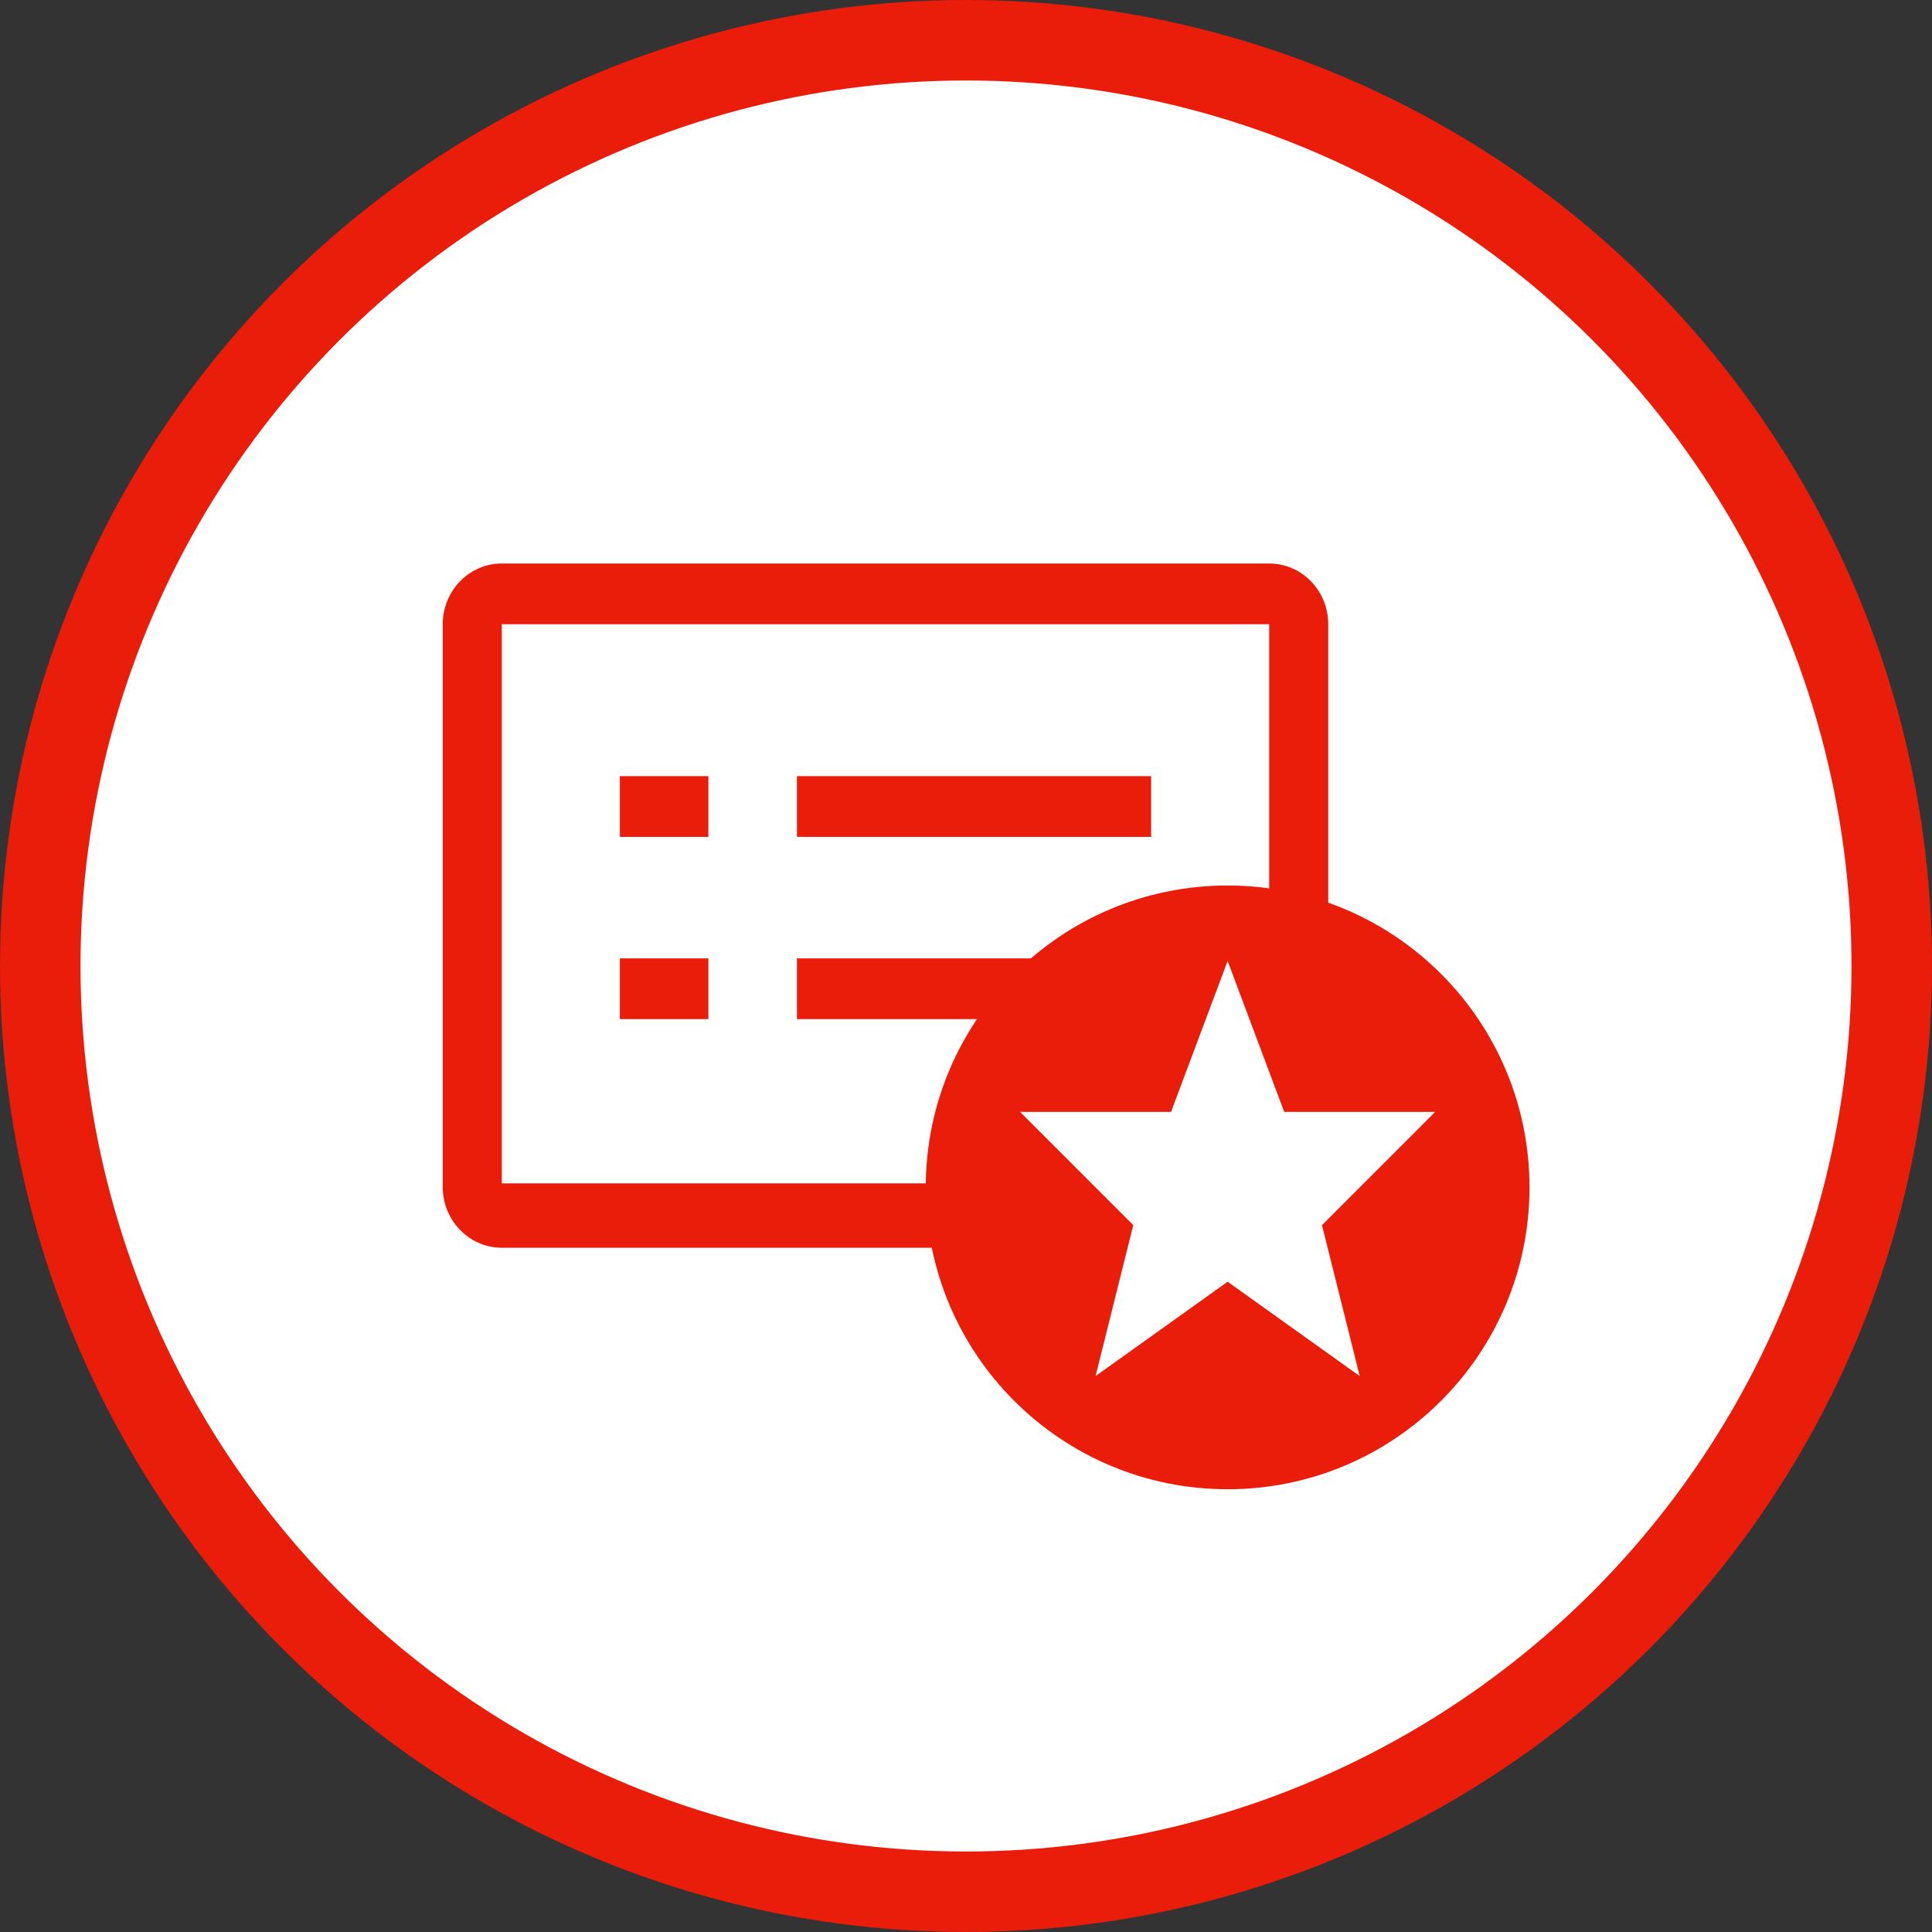
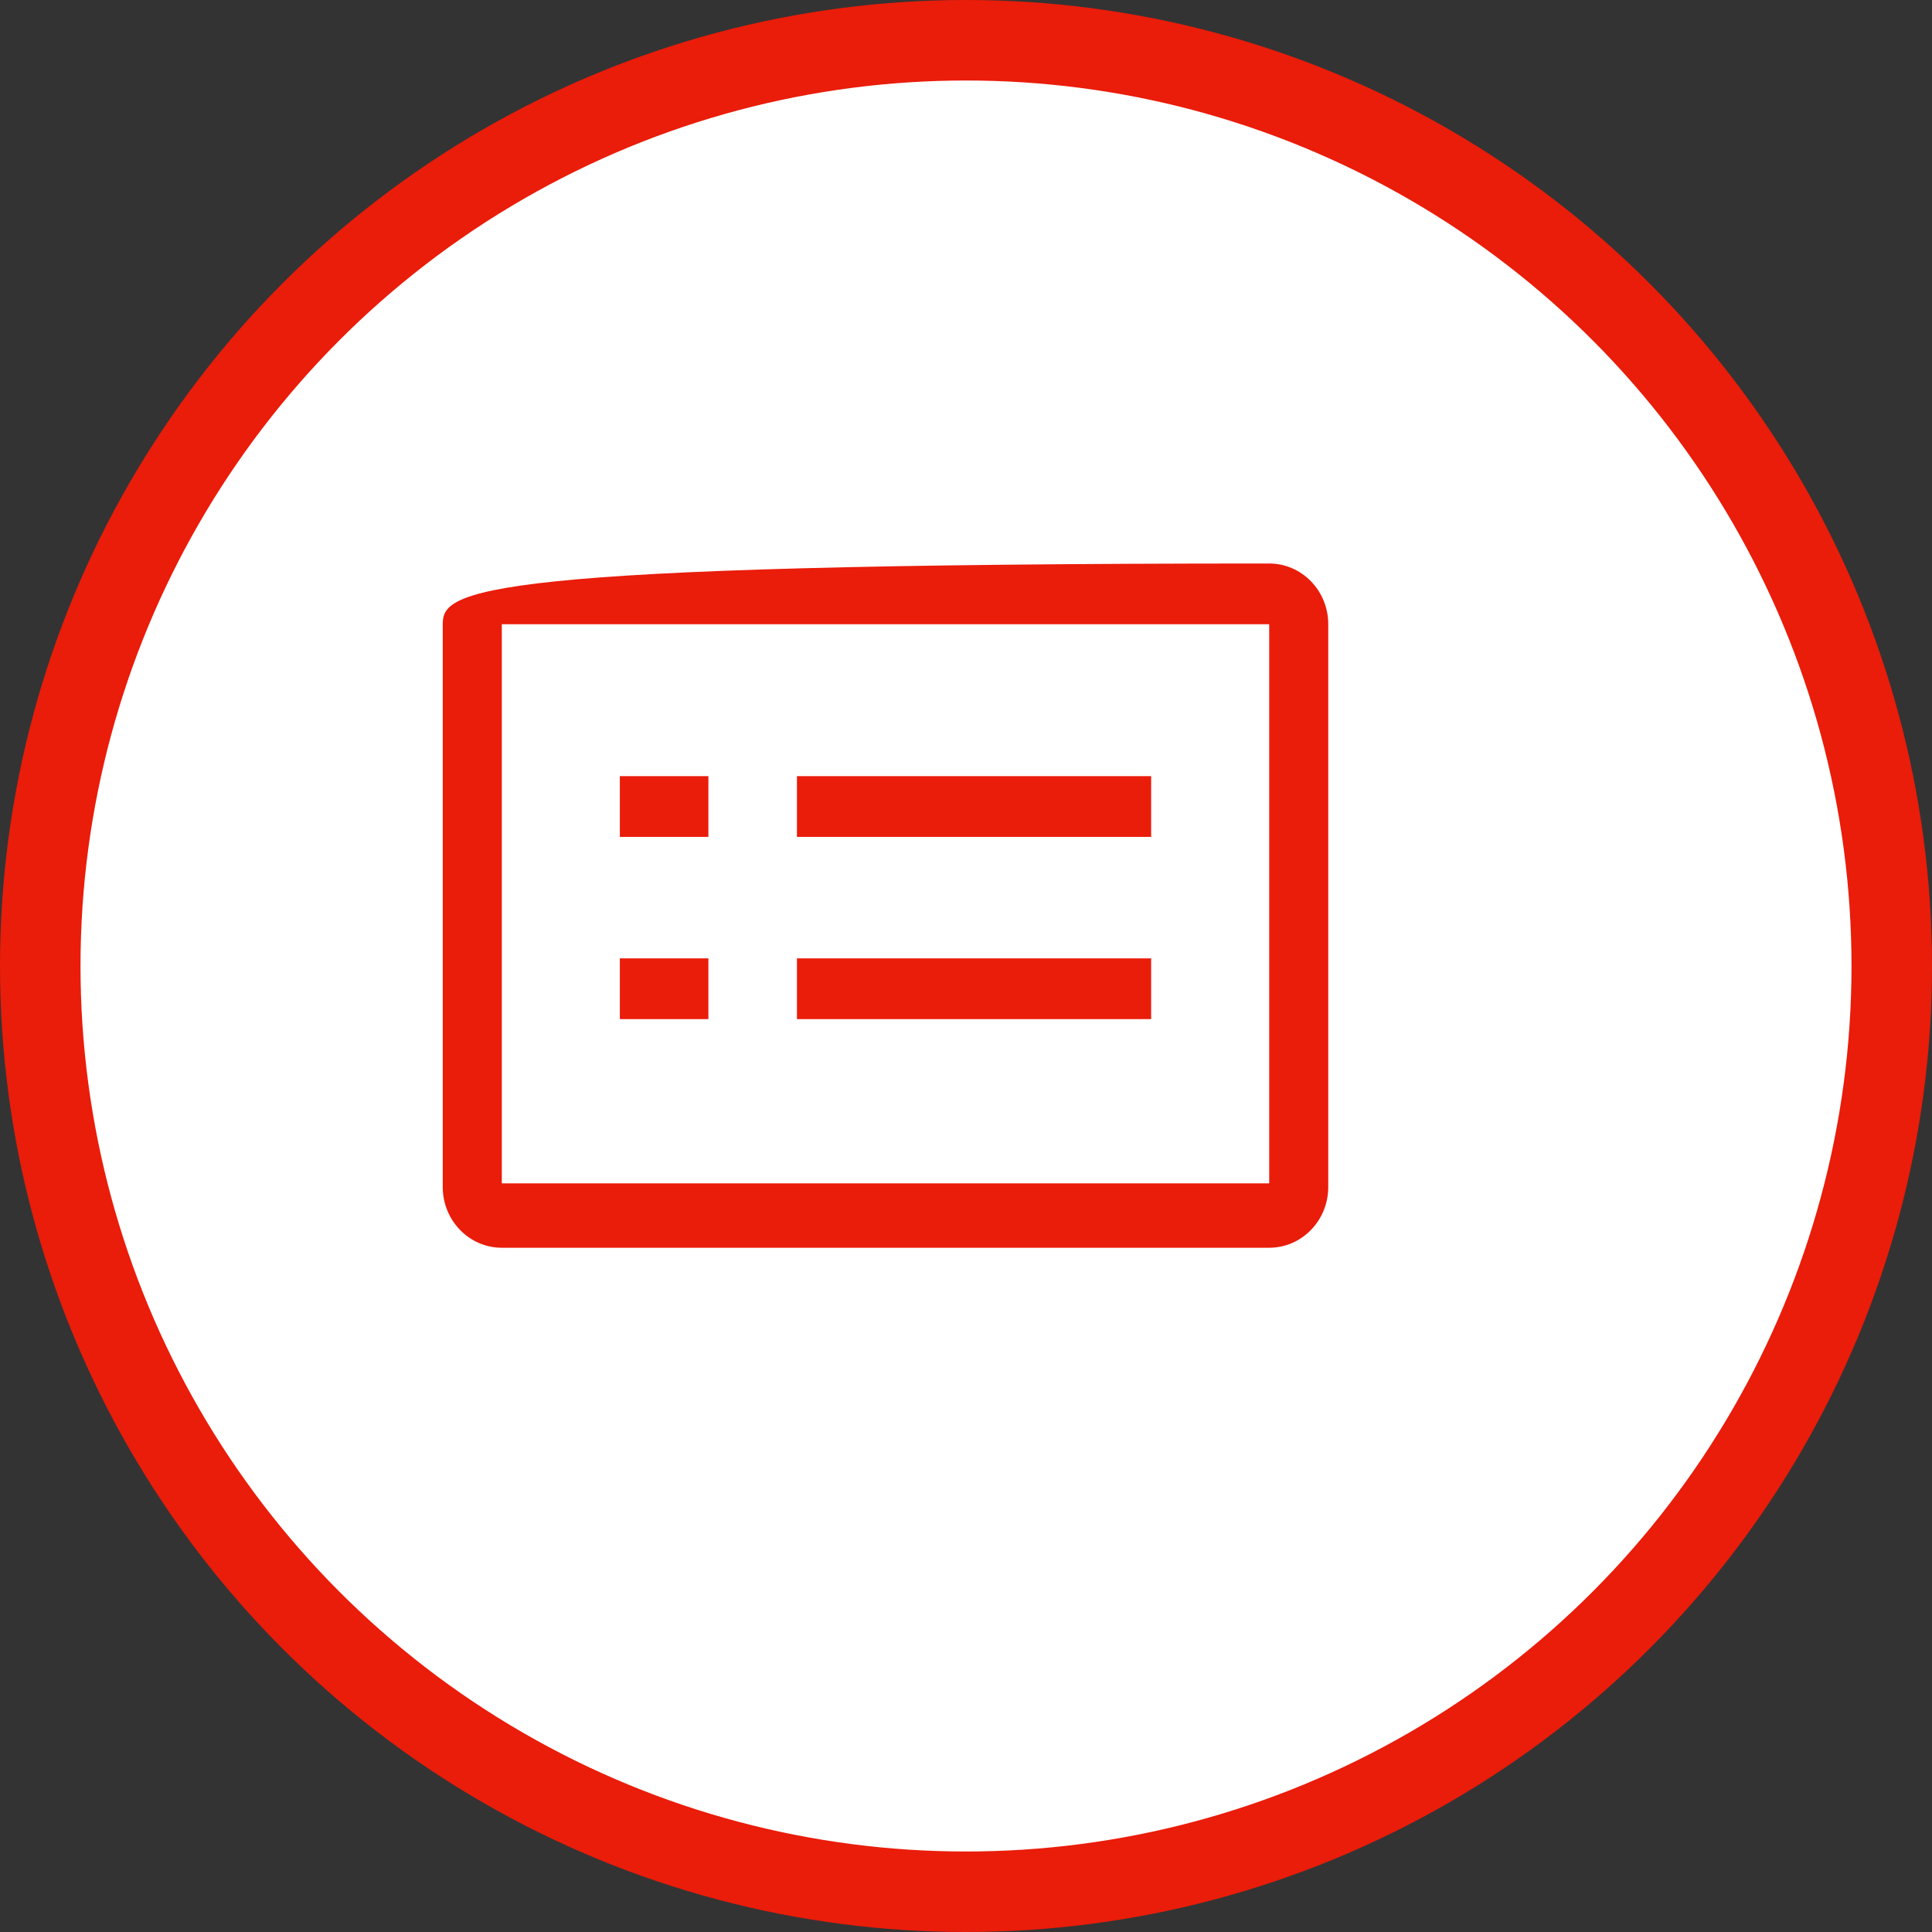
<svg xmlns="http://www.w3.org/2000/svg" width="48px" height="48px" viewBox="0 0 48 48" version="1.1">
  <rect x="0" y="0" width="48" height="48" fill="#333333" stroke="none" />
  <title>icon / 48 / offerta</title>
  <g id="icon-/-48-/-offerta" stroke="none" stroke-width="1" fill="none" fill-rule="evenodd">
    <circle id="Oval-2" stroke="#EA1C0A" stroke-width="2" fill="#FFFFFF" fill-rule="nonzero" cx="24" cy="24" r="23" />
    <g id="Group" transform="translate(11, 14)">
-       <path d="M20.533,15.4 L1.467,15.4 L1.467,1.509 L20.533,1.509 L20.533,15.4 Z M20.533,0 L1.467,0 C0.657,0 0,0.676 0,1.509 L0,15.491 C0,16.324 0.657,17 1.467,17 L20.533,17 C21.343,17 22,16.324 22,15.491 L22,1.509 C22,0.676 21.343,0 20.533,0 Z M6.6,5.283 L4.4,5.283 L4.4,6.792 L6.6,6.792 L6.6,5.283 Z M17.6,5.283 L8.8,5.283 L8.8,6.792 L17.6,6.792 L17.6,5.283 Z M6.6,9.81 L4.4,9.81 L4.4,11.32 L6.6,11.32 L6.6,9.81 Z M17.6,9.81 L8.8,9.81 L8.8,11.32 L17.6,11.32 L17.6,9.81 Z" id="Bill" fill="#EA1C0A" />
+       <path d="M20.533,15.4 L1.467,15.4 L1.467,1.509 L20.533,1.509 L20.533,15.4 Z M20.533,0 C0.657,0 0,0.676 0,1.509 L0,15.491 C0,16.324 0.657,17 1.467,17 L20.533,17 C21.343,17 22,16.324 22,15.491 L22,1.509 C22,0.676 21.343,0 20.533,0 Z M6.6,5.283 L4.4,5.283 L4.4,6.792 L6.6,6.792 L6.6,5.283 Z M17.6,5.283 L8.8,5.283 L8.8,6.792 L17.6,6.792 L17.6,5.283 Z M6.6,9.81 L4.4,9.81 L4.4,11.32 L6.6,11.32 L6.6,9.81 Z M17.6,9.81 L8.8,9.81 L8.8,11.32 L17.6,11.32 L17.6,9.81 Z" id="Bill" fill="#EA1C0A" />
      <g id="Group-36" transform="translate(12, 8)">
-         <path d="M15,7.5 C15,11.642 11.642,15 7.5,15 C3.358,15 0,11.642 0,7.5 C0,3.358 3.358,0 7.5,0 C11.642,0 15,3.358 15,7.5 Z" id="Reward_Program-path" fill="#EA1C0A" />
-         <polygon id="Reward_Program-path" fill="#FFFFFF" points="9.844 8.438 12.656 5.625 8.906 5.625 7.5 1.875 6.094 5.625 2.344 5.625 5.156 8.438 4.219 12.188 7.5 9.844 10.781 12.188" />
-       </g>
+         </g>
    </g>
  </g>
</svg>